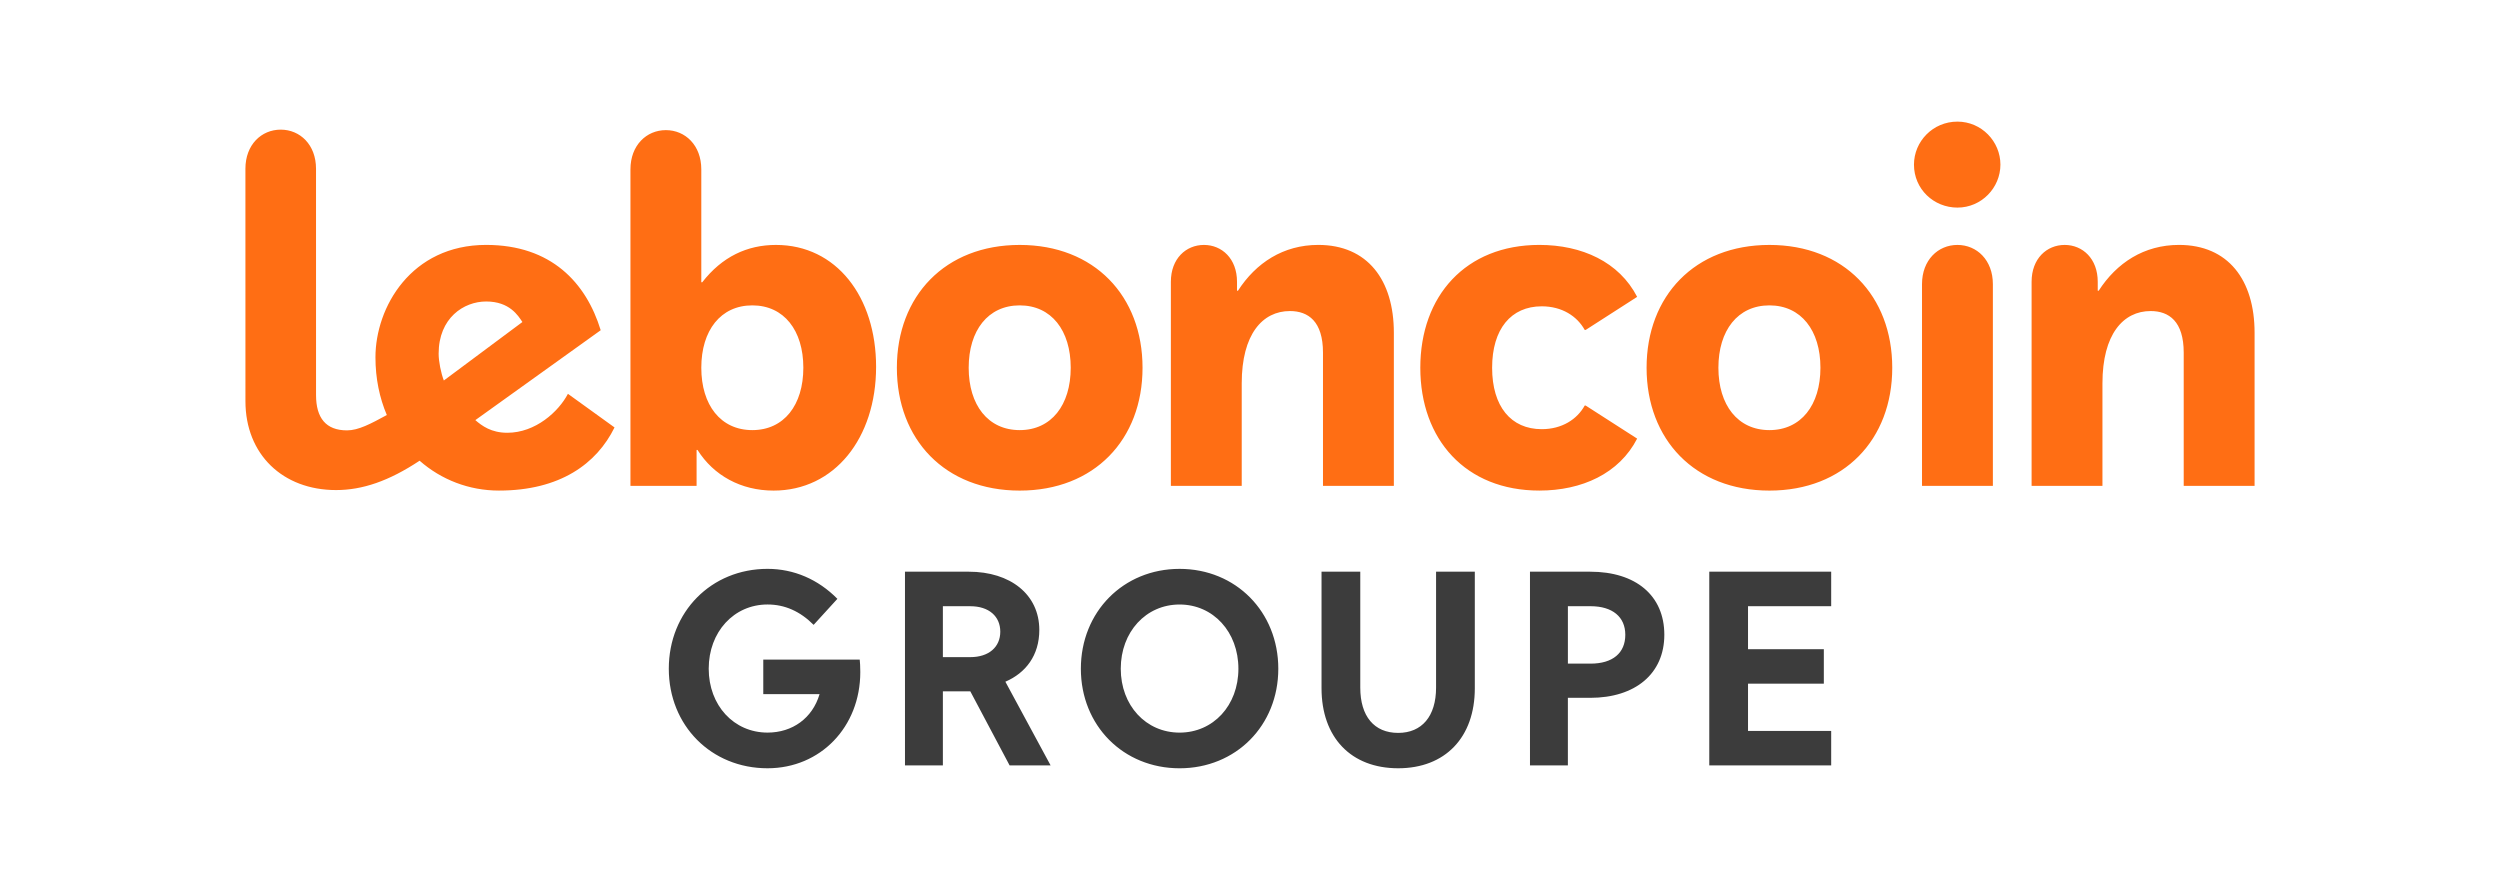
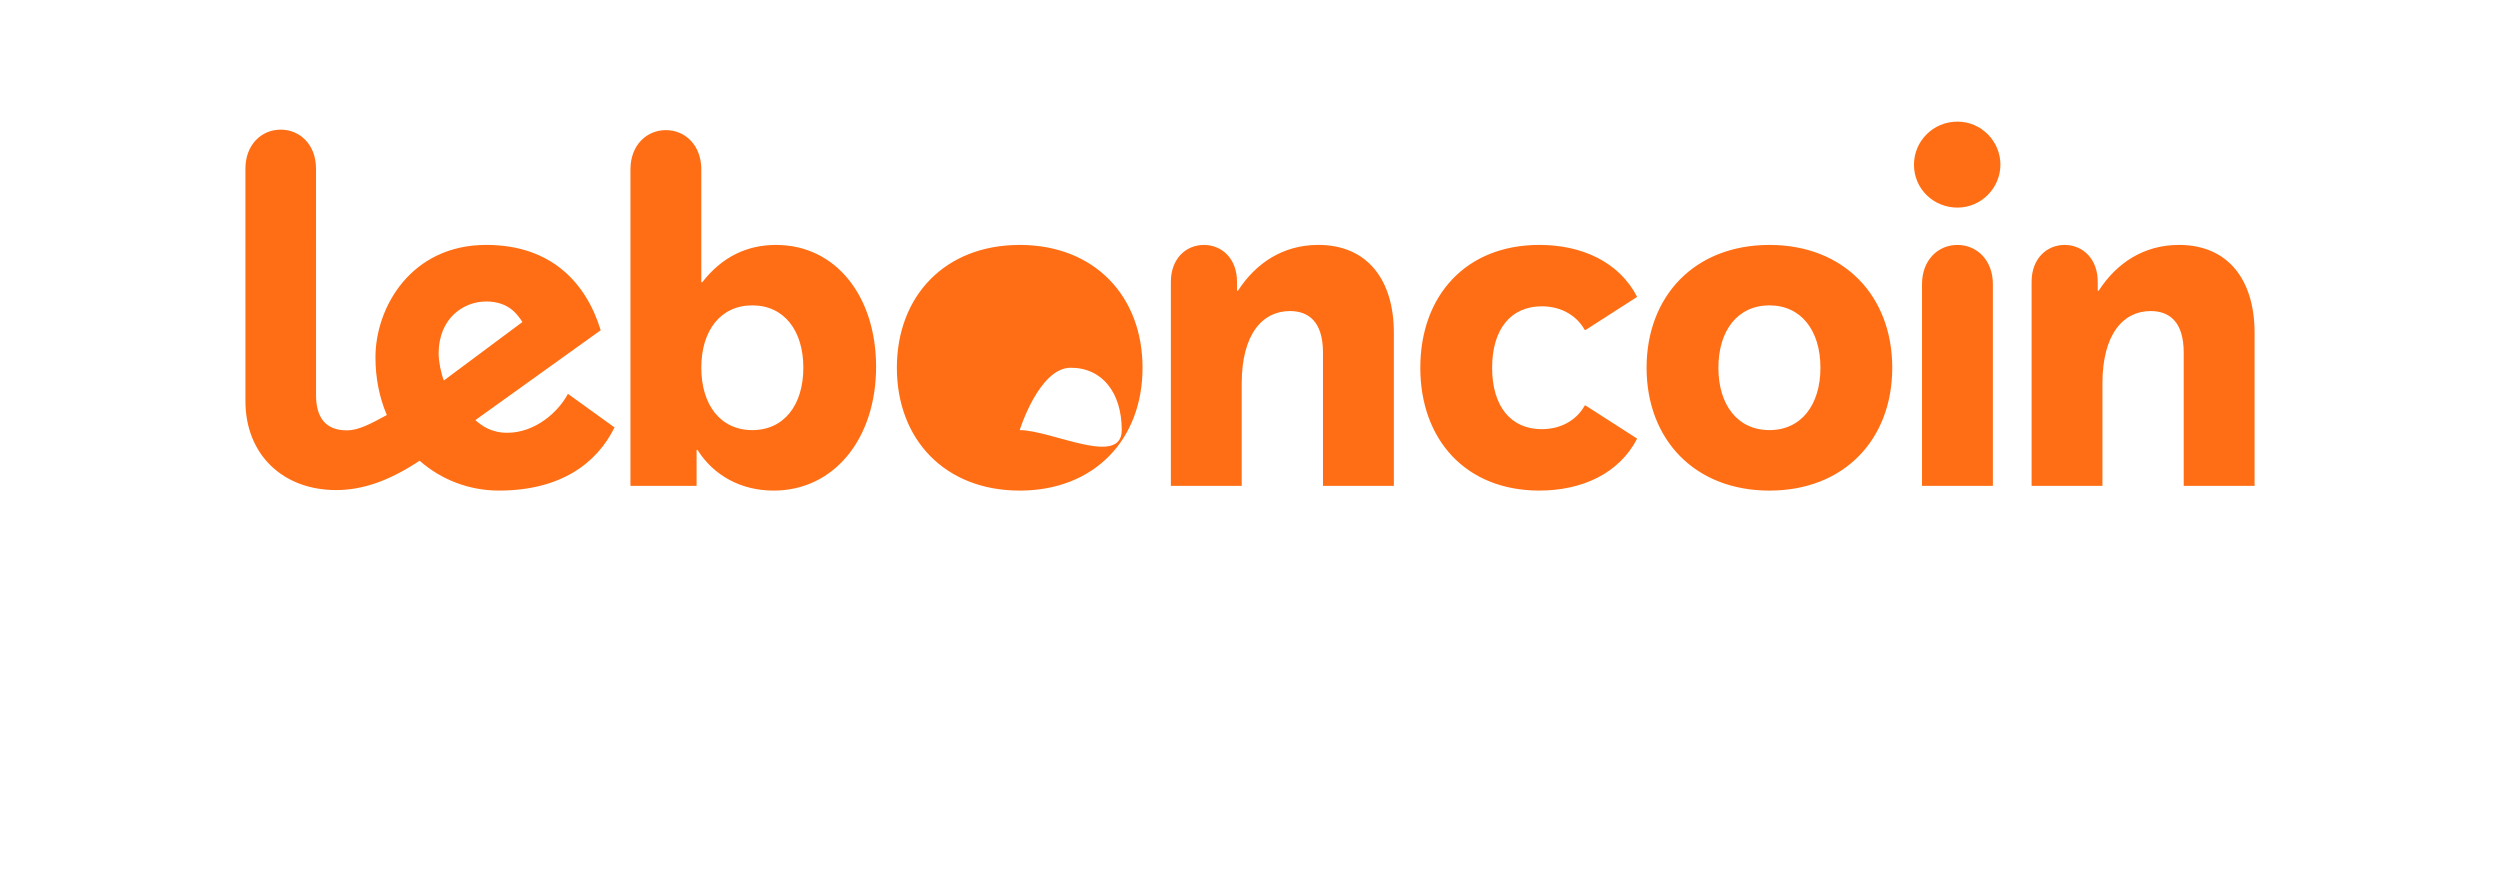
<svg xmlns="http://www.w3.org/2000/svg" version="1.1" id="Calque_1" x="0px" y="0px" viewBox="0 0 1326 472" style="enable-background:new 0 0 1326 472;" xml:space="preserve">
  <style type="text/css">
	.st0{fill:#FFFFFF;}
	.st1{fill:#FF6E14;}
	.st2{fill:#3C3C3C;}
</style>
  <g>
-     <path class="st2" d="M407.09,407.49c-29.85,0-52.36-22.65-52.36-52.81c0-30.15,22.5-52.96,52.36-52.96   c13.95,0,26.85,5.55,37.06,15.9l-12.6,13.8c-7.2-7.2-15.3-10.8-24.45-10.8c-17.85,0-31.2,14.55-31.2,34.05s13.35,33.9,31.2,33.9   c13.2,0,23.85-7.65,27.6-20.4h-29.86v-18.3H456c0.15,1.35,0.3,3.75,0.3,6.6C456.3,385.59,435.15,407.49,407.09,407.49z    M479.99,303.23h33.91c21.9,0,37.35,12,37.35,30.9c0,13.5-7.2,22.8-18,27.45l24,44.4H535.5l-20.85-39.3H500.1v39.3h-20.1V303.23z    M500.1,321.53v27.01h14.55c9.9,0,15.9-5.4,15.9-13.5c0-8.1-6-13.5-15.9-13.5H500.1z M625.65,301.73   c29.85,0,52.36,22.8,52.36,52.96c0,30.16-22.5,52.81-52.36,52.81c-29.86,0-52.36-22.65-52.36-52.81   C573.29,324.53,595.8,301.73,625.65,301.73z M625.65,320.63c-17.85,0-31.2,14.55-31.2,34.05s13.35,33.9,31.2,33.9   c17.85,0,31.2-14.4,31.2-33.9S643.5,320.63,625.65,320.63z M741.6,407.49c-25.05,0-40.66-16.35-40.66-42.46v-61.8h20.55v61.5   c0,15.16,7.35,24,20.1,24c12.6,0,20.1-8.85,20.1-24v-61.5h20.55v61.8C782.26,391.14,766.51,407.49,741.6,407.49z M811.5,303.23   h31.95c24.15,0,39.31,12.6,39.31,33.45c0,20.7-15.45,33.45-39.31,33.45h-11.85v35.85h-20.1V303.23z M831.61,321.53v30.46h12   c11.85,0,18.45-5.7,18.45-15.3c0-9.45-6.75-15.16-18.45-15.16H831.61z M906.6,303.23h64.66v18.3h-44.11v22.8h40.21v18.3h-40.21   v25.05h44.11v18.3H906.6V303.23z" />
-     <path class="st1" d="M1077.56,257.7V149.45c0-12.28,8.02-19.54,17.54-19.54s17.54,7.27,17.54,19.54v4.76h0.5   c9.52-14.78,24.05-24.31,42.6-24.31c26.06,0,40.09,18.54,40.09,46.61v81.18h-37.59v-70.66c0-16.54-7.77-22.05-17.54-22.05   c-14.53,0-25.56,12.28-25.56,38.34v54.37H1077.56z M1038.22,129.91c-10.27,0-18.79,8.02-18.79,20.8V257.7h37.59V150.71   C1057.02,137.93,1048.5,129.91,1038.22,129.91 M1038.22,110.11c12.78,0,22.8-10.52,22.8-22.8s-10.02-22.8-22.8-22.8   c-13.03,0-23.05,10.52-23.05,22.8C1015.17,100.34,1025.69,110.11,1038.22,110.11 M938.5,228.13c-16.79,0-27.06-13.28-27.06-33.08   s10.27-33.08,27.06-33.08s27.06,13.28,27.06,33.08S955.29,228.13,938.5,228.13 M938.5,260.21c39.59,0,65.15-27.06,65.15-65.15   s-25.56-65.15-65.15-65.15s-65.15,27.06-65.15,65.15S898.91,260.21,938.5,260.21 M791.42,195.06c0,20.55,10.02,32.57,26.31,32.57   c10.77,0,18.79-5.26,22.8-12.53h0.5l27.31,17.54c-9.52,18.54-29.32,27.56-51.87,27.56c-39.09,0-63.14-27.06-63.14-65.15   s24.05-65.15,63.14-65.15c22.55,0,42.35,9.02,51.87,27.56l-27.31,17.54h-0.5c-4.01-7.27-12.03-12.53-22.8-12.53   C801.44,162.48,791.42,174.51,791.42,195.06 M621.03,257.7V149.45c0-12.28,8.02-19.54,17.54-19.54s17.54,7.27,17.54,19.54v4.76h0.5   c9.52-14.78,24.05-24.31,42.6-24.31c26.06,0,40.09,18.54,40.09,46.61v81.18h-37.59v-70.66c0-16.54-7.77-22.05-17.54-22.05   c-14.53,0-25.56,12.28-25.56,38.34v54.37H621.03z M540.85,228.13c-16.79,0-27.06-13.28-27.06-33.08s10.27-33.08,27.06-33.08   c16.79,0,27.06,13.28,27.06,33.08S557.64,228.13,540.85,228.13 M540.85,260.21c39.59,0,65.15-27.06,65.15-65.15   s-25.56-65.15-65.15-65.15c-39.59,0-65.15,27.06-65.15,65.15S501.26,260.21,540.85,260.21 M399.03,228.13   c-16.79,0-27.06-13.28-27.06-33.08s10.27-33.08,27.06-33.08s27.06,13.28,27.06,33.08S415.82,228.13,399.03,228.13 M411.56,129.91   c-15.28,0-28.57,6.26-39.09,19.8h-0.5V89.82c0-12.78-8.52-20.8-18.79-20.8s-18.79,8.02-18.79,20.8V257.7h35.08v-19.04h0.5   c8.52,13.53,23.05,21.55,40.34,21.55c32.32,0,54.37-27.81,54.37-65.65C464.68,157.47,443.63,129.91,411.56,129.91 M301.23,208.88   c-4.91,9.4-17.17,20.66-32.17,20.66c-8.47,0-13.43-3.66-16.94-6.71l66.49-47.68c-7.71-25.18-26.24-45.25-60.76-45.25   c-39.78,0-58.71,33.05-58.71,59.62c0,11.26,2.18,21.56,6.03,30.61c-8.53,4.66-15.1,8.14-21.11,8.14   c-11.16,0-16.43-6.54-16.43-18.72l-0.01-120.07c0-12.73-8.49-20.72-18.73-20.72c-10.24,0-18.72,7.99-18.72,20.73l0.01,123.27   c0,28.33,19.87,47.17,48.06,47.17c13.93,0,27.98-4.74,44.32-15.57c11.48,10.09,26.23,15.84,42.06,15.84   c32.44,0,51.87-14.25,61.33-33.49L301.23,208.88z M257.86,159.91c12.44,0,16.96,7.5,19.22,10.89l-41.67,31.02   c-1.49-3.87-2.76-10.03-2.76-14.2C232.65,168.62,246,159.91,257.86,159.91z" />
+     <path class="st1" d="M1077.56,257.7V149.45c0-12.28,8.02-19.54,17.54-19.54s17.54,7.27,17.54,19.54v4.76h0.5   c9.52-14.78,24.05-24.31,42.6-24.31c26.06,0,40.09,18.54,40.09,46.61v81.18h-37.59v-70.66c0-16.54-7.77-22.05-17.54-22.05   c-14.53,0-25.56,12.28-25.56,38.34v54.37H1077.56z M1038.22,129.91c-10.27,0-18.79,8.02-18.79,20.8V257.7h37.59V150.71   C1057.02,137.93,1048.5,129.91,1038.22,129.91 M1038.22,110.11c12.78,0,22.8-10.52,22.8-22.8s-10.02-22.8-22.8-22.8   c-13.03,0-23.05,10.52-23.05,22.8C1015.17,100.34,1025.69,110.11,1038.22,110.11 M938.5,228.13c-16.79,0-27.06-13.28-27.06-33.08   s10.27-33.08,27.06-33.08s27.06,13.28,27.06,33.08S955.29,228.13,938.5,228.13 M938.5,260.21c39.59,0,65.15-27.06,65.15-65.15   s-25.56-65.15-65.15-65.15s-65.15,27.06-65.15,65.15S898.91,260.21,938.5,260.21 M791.42,195.06c0,20.55,10.02,32.57,26.31,32.57   c10.77,0,18.79-5.26,22.8-12.53h0.5l27.31,17.54c-9.52,18.54-29.32,27.56-51.87,27.56c-39.09,0-63.14-27.06-63.14-65.15   s24.05-65.15,63.14-65.15c22.55,0,42.35,9.02,51.87,27.56l-27.31,17.54h-0.5c-4.01-7.27-12.03-12.53-22.8-12.53   C801.44,162.48,791.42,174.51,791.42,195.06 M621.03,257.7V149.45c0-12.28,8.02-19.54,17.54-19.54s17.54,7.27,17.54,19.54v4.76h0.5   c9.52-14.78,24.05-24.31,42.6-24.31c26.06,0,40.09,18.54,40.09,46.61v81.18h-37.59v-70.66c0-16.54-7.77-22.05-17.54-22.05   c-14.53,0-25.56,12.28-25.56,38.34v54.37H621.03z M540.85,228.13s10.27-33.08,27.06-33.08   c16.79,0,27.06,13.28,27.06,33.08S557.64,228.13,540.85,228.13 M540.85,260.21c39.59,0,65.15-27.06,65.15-65.15   s-25.56-65.15-65.15-65.15c-39.59,0-65.15,27.06-65.15,65.15S501.26,260.21,540.85,260.21 M399.03,228.13   c-16.79,0-27.06-13.28-27.06-33.08s10.27-33.08,27.06-33.08s27.06,13.28,27.06,33.08S415.82,228.13,399.03,228.13 M411.56,129.91   c-15.28,0-28.57,6.26-39.09,19.8h-0.5V89.82c0-12.78-8.52-20.8-18.79-20.8s-18.79,8.02-18.79,20.8V257.7h35.08v-19.04h0.5   c8.52,13.53,23.05,21.55,40.34,21.55c32.32,0,54.37-27.81,54.37-65.65C464.68,157.47,443.63,129.91,411.56,129.91 M301.23,208.88   c-4.91,9.4-17.17,20.66-32.17,20.66c-8.47,0-13.43-3.66-16.94-6.71l66.49-47.68c-7.71-25.18-26.24-45.25-60.76-45.25   c-39.78,0-58.71,33.05-58.71,59.62c0,11.26,2.18,21.56,6.03,30.61c-8.53,4.66-15.1,8.14-21.11,8.14   c-11.16,0-16.43-6.54-16.43-18.72l-0.01-120.07c0-12.73-8.49-20.72-18.73-20.72c-10.24,0-18.72,7.99-18.72,20.73l0.01,123.27   c0,28.33,19.87,47.17,48.06,47.17c13.93,0,27.98-4.74,44.32-15.57c11.48,10.09,26.23,15.84,42.06,15.84   c32.44,0,51.87-14.25,61.33-33.49L301.23,208.88z M257.86,159.91c12.44,0,16.96,7.5,19.22,10.89l-41.67,31.02   c-1.49-3.87-2.76-10.03-2.76-14.2C232.65,168.62,246,159.91,257.86,159.91z" />
  </g>
</svg>